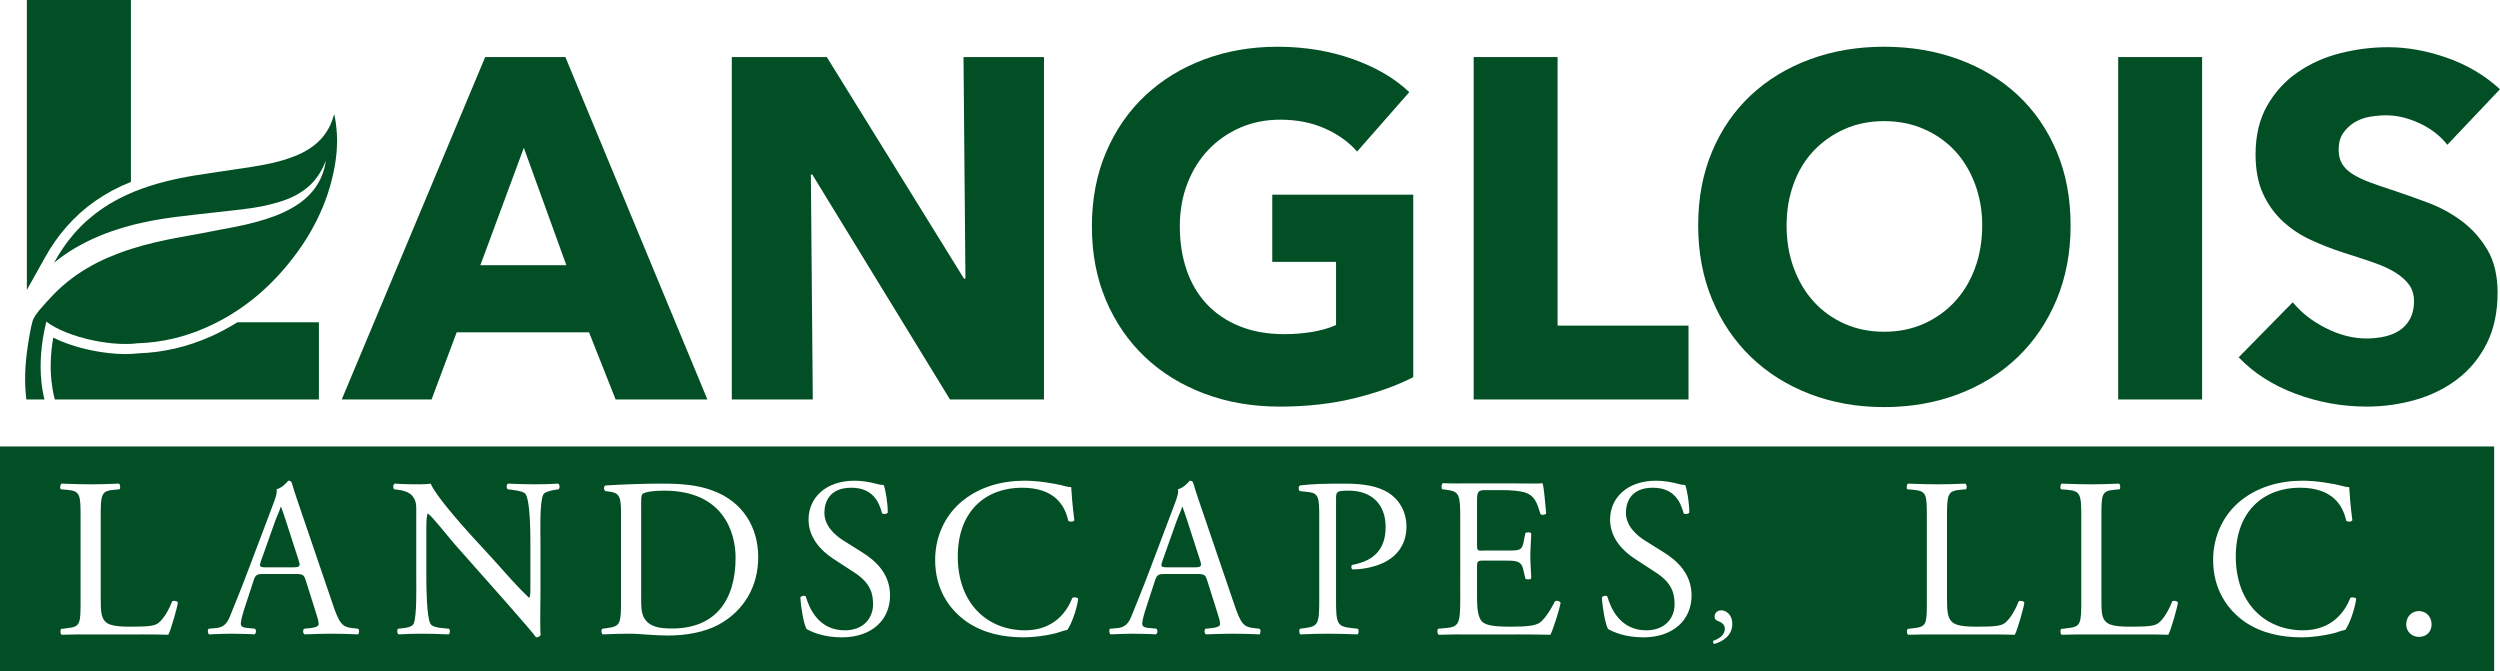
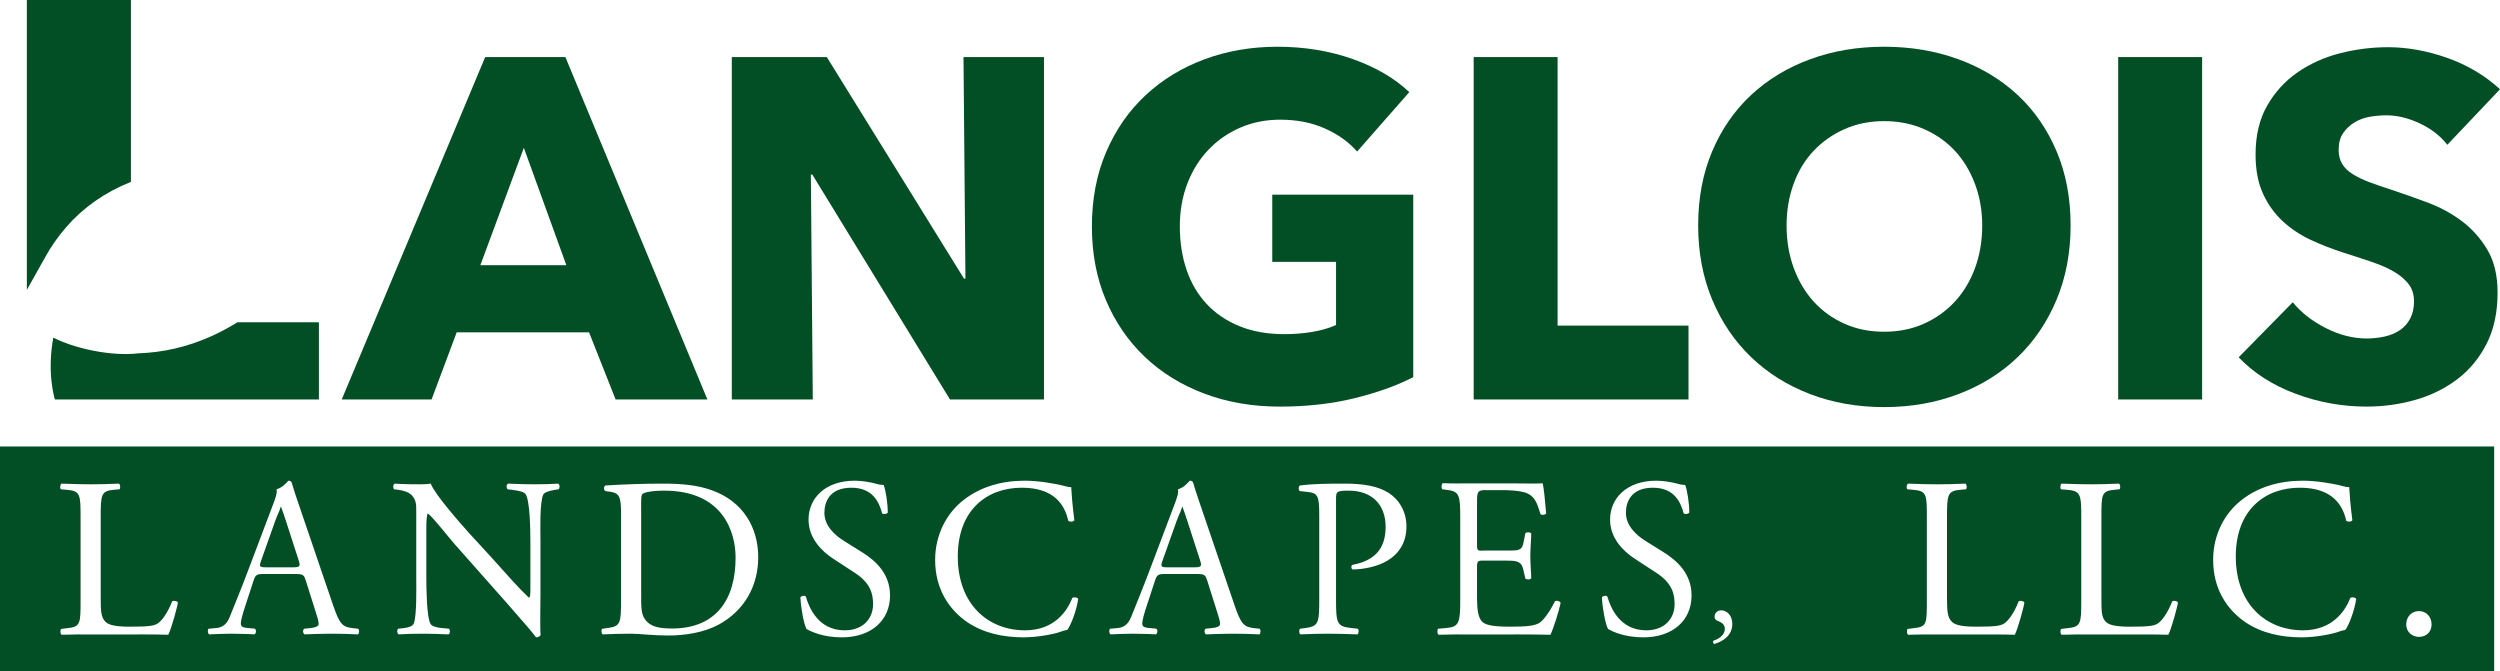
<svg xmlns="http://www.w3.org/2000/svg" version="1.1" x="0px" y="0px" width="744.739px" height="200px" viewBox="0 0 744.739 200" style="enable-background:new 0 0 744.739 200;" xml:space="preserve">
  <style type="text/css">
	.st0{fill:#034F25;}
</style>
  <defs>
</defs>
  <g>
    <path class="st0" d="M19.753,67.626c5.037-5.787,11.415-10.298,19.155-13.407C38.971,54.194,39,54.171,39,54.146v-1.271V0H8v52.875   v33.483l5.344-9.54C15.222,73.38,17.363,70.374,19.753,67.626z" />
    <path class="st0" d="M73.534,96H70.72c-2.582,1.603-5.254,3.046-8.035,4.28c-6.9,3.061-14.102,4.731-21.407,4.968   c-1.205,0.15-2.522,0.228-3.919,0.228c0,0,0,0,0,0c-3.102,0-6.579-0.38-10.055-1.1c-4.322-0.894-8.283-2.219-11.438-3.796   c-0.783,4.481-0.964,8.672-0.556,12.734c0.173,1.731,0.457,3.402,0.842,4.969L16.329,119h1.901h21.035H95V96H80.89H73.534z" />
-     <path class="st0" d="M13.239,119c-0.432-1.756-0.73-3.553-0.914-5.386c-0.568-5.652-0.028-11.221,1.229-16.739   c0.08-0.354,0.165-0.708,0.254-1.062c2.872,2.229,8.022,4.367,14.103,5.625c5.01,1.036,9.671,1.27,13.129,0.815   c7.044-0.208,13.855-1.8,20.428-4.716c8.988-3.989,16.605-9.835,23.01-17.256c7.811-9.052,13.27-19.292,15.309-31.185   c0.82-4.793,0.858-9.597-0.066-14.388c-0.035-0.184-0.09-0.363-0.171-0.698c-0.097,0.313-0.149,0.473-0.196,0.635   c-0.73,2.496-1.906,4.747-3.662,6.682c-2.23,2.455-5.015,4.064-8.067,5.259c-4.119,1.615-8.431,2.466-12.777,3.146   c-5.467,0.855-10.952,1.599-16.414,2.475c-6.233,1.001-12.362,2.435-18.242,4.796c-7,2.812-13.131,6.872-18.109,12.592   c-2.348,2.698-4.303,5.603-5.974,8.66c1.961-1.588,4.038-3.042,6.202-4.329c2.364-1.382,4.788-2.594,7.309-3.638   c2.451-1.036,5.001-1.878,7.516-2.621c5.048-1.469,10.107-2.388,14.959-3.009c4.77-0.607,9.397-1.094,13.781-1.581   c4.416-0.5,8.462-0.878,12.113-1.61c1.835-0.357,3.526-0.806,5.161-1.3c1.6-0.479,3.083-1.051,4.405-1.708   c2.636-1.327,4.68-2.987,6.073-4.641c1.386-1.661,2.234-3.208,2.733-4.291c0.486-1.103,0.745-1.69,0.745-1.69   s-0.03,0.158-0.088,0.465c-0.063,0.307-0.131,0.762-0.278,1.358c-0.299,1.173-0.781,2.94-1.98,4.958   c-1.181,2.012-3.092,4.271-5.842,6.133c-1.365,0.937-2.899,1.791-4.573,2.561c-1.636,0.765-3.465,1.428-5.354,2.03   c-1.899,0.604-3.897,1.125-5.961,1.608c-2.077,0.487-4.174,0.844-6.339,1.27c-4.33,0.826-8.892,1.725-13.627,2.552   c-4.643,0.854-9.343,1.923-13.959,3.384c-2.311,0.732-4.567,1.58-6.819,2.536c-2.191,0.927-4.354,2.031-6.406,3.254   c-4.133,2.42-7.843,5.457-11.003,8.924c-1.922,2.121-4.62,4.898-5.165,6.76c-0.545,1.862-1.17,5.482-1.556,8.265   C7.458,108.915,7.21,113.952,7.852,119H13.239z" />
    <path class="st0" d="M136.046,99h39.429l7.914,20h27.341L168.424,17h-23.888l-42.738,102h26.765L136.046,99z M156.048,44.032   L168.711,79h-25.614L156.048,44.032z" />
    <polygon class="st0" points="241.552,52 241.984,52 282.995,119 311,119 311,17 287.024,17 287.6,83 287.169,83 246.301,17 218,17    218,119 242.127,119  " />
    <path class="st0" d="M341.029,106.306c4.94,4.702,10.84,8.347,17.7,10.936c6.858,2.591,14.366,3.885,22.521,3.885   c7.865,0,15.365-0.816,22.034-2.446c6.666-1.63,12.717-3.742,17.717-6.332V58h-42v20h19v18.809c-2,0.96-4.634,1.655-7.224,2.087   c-2.59,0.431-5.338,0.648-8.217,0.648c-4.989,0-9.433-0.792-13.318-2.374c-3.885-1.583-7.151-3.789-9.789-6.62   c-2.64-2.829-4.631-6.21-5.974-10.145c-1.345-3.932-2.015-8.25-2.015-12.95c0-4.605,0.741-8.851,2.23-12.736   c1.486-3.885,3.572-7.241,6.259-10.073c2.684-2.829,5.85-5.036,9.497-6.619c3.645-1.583,7.626-2.374,11.944-2.374   c4.987,0,9.447,0.888,13.382,2.662c3.932,1.776,7.098,4.054,9.497,6.835l15.541-17.7c-4.317-4.123-9.929-7.41-16.836-9.856   c-6.907-2.446-14.39-3.67-22.449-3.67c-7.771,0-15.015,1.247-21.729,3.742c-6.716,2.496-12.569,6.068-17.556,10.721   c-4.99,4.653-8.9,10.289-11.728,16.907c-2.831,6.62-4.245,14.008-4.245,22.162c0,8.058,1.389,15.374,4.173,21.945   C332.227,95.971,336.087,101.607,341.029,106.306z" />
    <polygon class="st0" points="503,97 464,97 464,17 439,17 439,119 503,119  " />
    <path class="st0" d="M521.636,106.378c4.94,4.75,10.793,8.418,17.556,11.01c6.763,2.59,14.125,3.885,22.089,3.885   c7.961,0,15.348-1.296,22.16-3.885c6.812-2.591,12.686-6.26,17.628-11.01c4.939-4.749,8.8-10.454,11.584-17.124   c2.782-6.666,4.171-14.029,4.171-22.088c0-8.153-1.389-15.517-4.171-22.088c-2.785-6.57-6.645-12.16-11.584-16.765   c-4.942-4.604-10.816-8.152-17.628-10.648c-6.812-2.494-14.199-3.742-22.16-3.742c-7.964,0-15.326,1.247-22.089,3.742   c-6.763,2.496-12.616,6.044-17.556,10.648c-4.942,4.605-8.802,10.195-11.584,16.765c-2.783,6.572-4.173,13.935-4.173,22.088   c0,8.06,1.389,15.423,4.173,22.088C512.834,95.924,516.694,101.629,521.636,106.378z M534.3,54.79   c1.389-3.835,3.381-7.123,5.972-9.856c2.59-2.735,5.659-4.894,9.209-6.477c3.548-1.583,7.483-2.374,11.8-2.374   c4.317,0,8.274,0.792,11.872,2.374c3.597,1.583,6.666,3.742,9.21,6.477c2.541,2.733,4.532,6.021,5.971,9.856   c1.439,3.839,2.16,7.964,2.16,12.376c0,4.605-0.721,8.851-2.16,12.736c-1.439,3.884-3.453,7.219-6.044,10   c-2.588,2.785-5.66,4.966-9.208,6.548c-3.55,1.583-7.483,2.374-11.8,2.374c-4.317,0-8.252-0.791-11.8-2.374   c-3.55-1.583-6.597-3.764-9.137-6.548c-2.543-2.78-4.533-6.116-5.972-10c-1.439-3.885-2.159-8.131-2.159-12.736   C532.213,62.754,532.908,58.628,534.3,54.79z" />
    <rect x="631" y="17" class="st0" width="25" height="102" />
    <path class="st0" d="M733.371,65.871c-3.072-2.302-6.475-4.149-10.217-5.542c-3.742-1.389-7.34-2.661-10.793-3.812   c-2.399-0.768-4.558-1.511-6.475-2.231c-1.92-0.719-3.576-1.511-4.966-2.374c-1.391-0.863-2.446-1.872-3.166-3.022   c-0.72-1.152-1.079-2.591-1.079-4.318c0-2.014,0.454-3.668,1.367-4.964c0.91-1.295,2.037-2.349,3.381-3.166   c1.343-0.815,2.854-1.367,4.533-1.655c1.677-0.289,3.331-0.432,4.964-0.432c3.166,0,6.452,0.792,9.858,2.374   c3.403,1.583,6.163,3.72,8.273,6.403l15.685-16.548c-4.51-4.123-9.763-7.241-15.757-9.354c-5.996-2.109-11.872-3.166-17.627-3.166   c-4.798,0-9.547,0.601-14.247,1.798c-4.7,1.202-8.921,3.094-12.663,5.685c-3.742,2.59-6.762,5.899-9.065,9.928   c-2.302,4.031-3.454,8.876-3.454,14.534c0,4.605,0.742,8.515,2.231,11.728c1.486,3.216,3.453,5.949,5.901,8.203   c2.446,2.254,5.226,4.101,8.345,5.54c3.117,1.439,6.308,2.686,9.57,3.742c3.356,1.057,6.353,2.039,8.993,2.949   c2.638,0.913,4.844,1.92,6.62,3.022c1.773,1.104,3.141,2.328,4.101,3.67c0.957,1.344,1.439,2.975,1.439,4.892   c0,2.015-0.385,3.742-1.152,5.181c-0.768,1.439-1.798,2.59-3.094,3.453c-1.294,0.863-2.805,1.489-4.533,1.872   c-1.727,0.384-3.503,0.574-5.323,0.574c-4.03,0-8.084-1.029-12.16-3.094c-4.079-2.061-7.363-4.627-9.858-7.697l-16.116,16.405   c4.508,4.7,10.167,8.323,16.981,10.863c6.809,2.542,13.86,3.814,21.153,3.814c4.986,0,9.831-0.671,14.533-2.014   c4.7-1.342,8.873-3.405,12.519-6.188c3.645-2.782,6.548-6.307,8.706-10.577c2.159-4.268,3.239-9.329,3.239-15.181   c0-5.084-1.008-9.329-3.022-12.735C738.983,71.029,736.44,68.172,733.371,65.871z" />
    <path class="st0" d="M0,200h743v-67H0V200z M720.581,182.036c2.293,0,3.776,1.82,3.776,3.978c0,2.157-1.483,3.708-3.776,3.708   c-1.955,0-3.776-1.416-3.776-3.708C716.805,183.722,718.423,182.036,720.581,182.036z M667.783,148.928   c4.922-3.844,11.193-5.731,18.206-5.731c3.641,0,8.766,0.742,11.935,1.618c0.809,0.202,1.281,0.337,1.888,0.27   c0.067,1.551,0.404,5.799,0.944,9.912c-0.337,0.472-1.349,0.54-1.821,0.135c-1.011-4.585-4.046-9.845-13.822-9.845   c-10.317,0-19.083,6.541-19.083,20.499c0,14.16,8.967,21.981,20.026,21.981c8.699,0,12.541-5.664,14.092-9.642   c0.472-0.337,1.483-0.202,1.753,0.27c-0.472,3.506-2.225,7.957-3.236,9.238c-0.809,0.135-1.618,0.404-2.36,0.674   c-1.483,0.54-6.338,1.551-10.654,1.551c-6.069,0-11.867-1.214-16.789-4.518c-5.395-3.709-9.576-9.845-9.576-18.543   C659.286,159.312,662.658,152.906,667.783,148.928z M615.671,145.894l-1.658-0.135c-0.405-0.269-0.256-1.483,0.148-1.686   c3.777,0.135,6.075,0.202,8.773,0.202c2.63,0,4.925-0.067,8.297-0.202c0.405,0.202,0.541,1.417,0.137,1.686l-1.436,0.135   c-3.978,0.337-3.931,1.416-3.931,8.496v23.466c0,4.248,0.021,6.001,1.235,7.282c0.742,0.742,1.932,1.551,7.259,1.551   c5.731,0,7.102-0.27,8.18-0.876c1.349-0.809,3.079-3.237,4.428-6.676c0.404-0.337,1.674-0.068,1.674,0.404   c0,0.742-1.893,7.73-2.838,9.551c-3.438-0.135-9.85-0.092-16.796-0.092h-6.203c-2.832,0-4.989-0.043-8.766,0.092   c-0.404-0.202-0.54-1.337-0.134-1.741l1.969-0.23c3.911-0.405,3.992-1.376,3.992-8.456V154.39   C620,147.31,619.92,146.231,615.671,145.894z M569.805,145.894l-1.591-0.135c-0.404-0.269-0.223-1.483,0.181-1.686   c3.776,0.135,6.092,0.202,8.79,0.202c2.629,0,4.934-0.067,8.305-0.202c0.405,0.202,0.545,1.417,0.141,1.686l-1.568,0.135   c-3.978,0.337-4.063,1.416-4.063,8.496v23.466c0,4.248,0.154,6.001,1.369,7.282c0.742,0.742,1.999,1.551,7.326,1.551   c5.731,0,7.136-0.27,8.214-0.876c1.349-0.809,3.096-3.237,4.445-6.676c0.404-0.337,1.682-0.068,1.682,0.404   c0,0.742-1.889,7.73-2.834,9.551c-3.438-0.135-9.846-0.092-16.791-0.092h-6.203c-2.832,0-4.99-0.043-8.766,0.092   c-0.404-0.202-0.539-1.337-0.134-1.741l1.835-0.23c3.911-0.405,3.858-1.376,3.858-8.456V154.39   C574,147.31,574.053,146.231,569.805,145.894z M510.438,190.849c1.279-0.412,3.383-1.443,3.383-3.589   c0-1.732-1.98-2.187-2.352-2.392c-0.536-0.289-0.701-0.702-0.701-1.197c0-0.948,0.701-1.856,2.021-1.856   c1.444,0,3.259,1.32,3.259,4.043c0,3.259-2.475,5.115-5.363,5.982C510.315,191.716,510.191,191.056,510.438,190.849z    M478.824,177.721c1.011,3.438,3.776,10.047,11.597,10.047c5.664,0,8.429-3.708,8.429-7.754c0-2.968-0.607-6.271-5.529-9.44   l-6.406-4.181c-3.372-2.225-7.282-6.068-7.282-11.597c0-6.406,4.989-11.597,13.755-11.597c2.09,0,4.518,0.404,6.271,0.876   c0.876,0.27,1.82,0.405,2.359,0.405c0.607,1.618,1.214,5.394,1.214,8.226c-0.27,0.405-1.349,0.607-1.686,0.202   c-0.876-3.236-2.697-7.619-9.17-7.619c-6.608,0-8.024,4.383-8.024,7.485c0,3.91,3.236,6.742,5.731,8.293l5.395,3.372   c4.248,2.63,8.429,6.541,8.429,12.946c0,7.417-5.597,12.475-14.363,12.475c-5.663,0-9.237-1.753-10.518-2.495   c-0.809-1.484-1.685-6.272-1.821-9.44C477.543,177.451,478.554,177.316,478.824,177.721z M428.431,187.295l2.306-0.202   c3.844-0.337,4.262-1.349,4.262-8.429V154.39c0-7.012-0.216-8.024-4.195-8.496l-1.12-0.135c-0.404-0.269-0.289-1.621,0.115-1.823   c2.9,0.135,5.171,0.064,7.937,0.064h12.677c4.315,0,8.293,0.138,9.103-0.064c0.404,1.147,0.809,6.07,1.079,9.037   c-0.27,0.404-1.349,0.574-1.686,0.169c-1.011-3.169-1.618-5.695-5.125-6.572c-1.416-0.336-3.574-0.57-6.54-0.57h-4.855   c-2.023,0-2.389,0.501-2.389,3.063v13.486c0,1.888,0.568,1.451,2.591,1.451h3.911c2.832,0,4.923,0.083,5.731-0.187   c0.809-0.269,1.281-0.565,1.619-2.25l0.54-2.71c0.337-0.405,1.483-0.378,1.753,0.094c0,1.619-0.27,4.262-0.27,6.825   c0,2.427,0.27,4.996,0.27,6.479c-0.27,0.472-1.416,0.475-1.753,0.071l-0.607-2.628c-0.27-1.214-0.742-2.123-2.09-2.46   c-0.945-0.27-2.562-0.234-5.192-0.234h-3.911c-2.023,0-2.591-0.136-2.591,1.617v9.508c0,3.574,0.385,5.866,1.464,7.012   c0.809,0.809,2.317,1.551,8.251,1.551c5.192,0,7.193-0.27,8.677-1.011c1.214-0.674,3.057-3.034,4.81-6.54   c0.472-0.337,1.428-0.135,1.698,0.472c-0.473,2.36-2.152,7.662-3.029,9.483c-6.068-0.135-12.064-0.092-18.064-0.092h-6.068   c-2.9,0-5.192-0.043-9.17,0.092C428.162,188.889,428.027,187.7,428.431,187.295z M387.283,144.613   c3.573-0.472,7.754-0.54,13.351-0.54c5.597,0,9.777,0.742,12.946,2.697c3.102,1.956,5.395,5.462,5.395,10.115   c0,6.203-3.844,9.305-6.743,10.72c-2.967,1.417-6.54,2.023-9.305,2.023c-0.472-0.202-0.472-1.213-0.068-1.348   c7.282-1.349,9.912-5.462,9.912-11.329c0-6.541-3.98-10.788-10.993-10.788c-3.574,0-3.778,0.27-3.778,2.427v30.074   c0,7.08,0.272,7.957,4.588,8.429l1.889,0.202c0.404,0.337,0.303,1.483-0.101,1.686c-3.844-0.135-6.051-0.202-8.748-0.202   c-2.832,0-5.252,0.068-8.218,0.202c-0.404-0.202-0.535-1.281-0.13-1.686l1.545-0.202c3.911-0.54,4.175-1.349,4.175-8.429v-24.881   c0-5.732-0.262-6.878-3.297-7.215l-2.491-0.27C386.74,145.894,386.744,144.883,387.283,144.613z M330.689,187.295l2.225-0.202   c1.619-0.135,3.102-0.877,4.046-3.304c1.214-3.102,3.102-7.485,5.934-15.037l6.878-18.206c0.944-2.428,1.348-3.709,1.146-4.788   c1.619-0.472,2.764-1.686,3.506-2.562c0.405,0,0.877,0.134,1.011,0.606c0.877,2.966,1.956,6.068,2.968,9.036l9.237,27.106   c1.956,5.799,2.832,6.81,5.732,7.147l1.821,0.202c0.472,0.337,0.336,1.416,0,1.686c-2.765-0.135-5.125-0.202-8.159-0.202   c-3.237,0-5.799,0.134-7.755,0.202c-0.54-0.27-0.606-1.348-0.134-1.686l1.955-0.202c1.416-0.135,2.36-0.54,2.36-1.214   c0-0.742-0.337-1.955-0.877-3.574l-2.967-9.394c-0.472-1.484-0.742-1.911-2.764-1.911h-10.182c-1.685,0-2.091,0.427-2.562,1.843   l-2.36,7.192c-1.011,3.034-1.483,4.911-1.483,5.653c0,0.809,0.337,1.241,1.955,1.377l2.226,0.216   c0.472,0.337,0.472,1.423-0.135,1.693c-1.753-0.135-3.844-0.131-7.012-0.199c-2.225,0-4.653,0.136-6.474,0.204   C330.419,188.709,330.284,187.633,330.689,187.295z M287.074,148.928c4.922-3.844,11.193-5.731,18.206-5.731   c3.641,0,8.766,0.742,11.935,1.618c0.809,0.202,1.281,0.337,1.888,0.27c0.067,1.551,0.404,5.799,0.944,9.912   c-0.337,0.472-1.349,0.54-1.821,0.135c-1.011-4.585-4.046-9.845-13.822-9.845c-10.317,0-19.083,6.541-19.083,20.499   c0,14.16,8.967,21.981,20.026,21.981c8.699,0,12.541-5.664,14.092-9.642c0.472-0.337,1.483-0.202,1.753,0.27   c-0.472,3.506-2.225,7.957-3.236,9.238c-0.809,0.135-1.618,0.404-2.36,0.674c-1.483,0.54-6.338,1.551-10.654,1.551   c-6.069,0-11.867-1.214-16.789-4.518c-5.395-3.709-9.576-9.845-9.576-18.543C278.578,159.312,281.95,152.906,287.074,148.928z    M240.053,177.721c1.011,3.438,3.776,10.047,11.597,10.047c5.664,0,8.429-3.708,8.429-7.754c0-2.968-0.607-6.271-5.529-9.44   l-6.406-4.181c-3.372-2.225-7.282-6.068-7.282-11.597c0-6.406,4.989-11.597,13.755-11.597c2.091,0,4.518,0.404,6.272,0.876   c0.876,0.27,1.82,0.405,2.359,0.405c0.607,1.618,1.214,5.394,1.214,8.226c-0.27,0.405-1.349,0.607-1.686,0.202   c-0.876-3.236-2.697-7.619-9.17-7.619c-6.608,0-8.024,4.383-8.024,7.485c0,3.91,3.236,6.742,5.731,8.293l5.395,3.372   c4.248,2.63,8.429,6.541,8.429,12.946c0,7.417-5.597,12.475-14.362,12.475c-5.664,0-9.238-1.753-10.519-2.495   c-0.809-1.484-1.685-6.272-1.821-9.44C238.772,177.451,239.784,177.316,240.053,177.721z M179.412,187.295l1.547-0.202   c3.911-0.54,4.041-1.349,4.041-8.429v-25.623c0-4.721-0.333-6.136-3.165-6.541l-1.481-0.203c-0.54-0.337-0.605-1.416,0.069-1.686   c5.731-0.337,11.194-0.54,16.925-0.54c5.664,0,10.452,0.405,14.835,2.023c9.103,3.304,13.688,10.991,13.688,19.892   c0,8.563-4.113,15.913-11.799,20.094c-4.383,2.359-9.912,3.236-15.105,3.236c-4.315,0-8.631-0.54-10.991-0.54   c-2.832,0-5.259,0.068-8.428,0.202C179.142,188.779,179.008,187.7,179.412,187.295z M117.587,144.073   c2.832,0.202,6.406,0.202,7.619,0.202c1.079,0,2.225-0.067,3.102-0.202c1.348,3.439,9.305,12.339,11.53,14.835l6.54,7.118   c4.653,5.191,7.957,8.973,11.127,11.973h0.134c0.27,0,0.361-0.954,0.361-2.37v-14.43c0-3.17-0.113-11.935-1.394-13.958   c-0.404-0.607-1.506-1.011-4.203-1.349l-1.158-0.135c-0.472-0.404-0.41-1.483,0.13-1.686c3.102,0.135,5.392,0.202,7.953,0.202   c2.9,0,4.651-0.067,6.944-0.202c0.54,0.337,0.539,1.281,0.135,1.686l-0.945,0.135c-2.157,0.337-3.343,0.876-3.613,1.416   c-1.146,2.428-0.848,10.789-0.848,13.891v16.115c0,2.023-0.163,10.048,0.039,11.801c-0.134,0.404-0.621,0.742-1.363,0.742   c-0.808-1.147-2.805-3.506-8.672-10.182l-15.664-17.687c-1.821-2.091-6.426-7.989-7.842-8.989h-0.135   c-0.27,1-0.363,2.132-0.363,4.155v14.699c0,3.169,0.08,11.935,1.227,13.958c0.404,0.741,1.76,1.146,3.445,1.281l2.094,0.202   c0.404,0.54,0.339,1.349-0.133,1.686c-3.034-0.135-5.394-0.202-7.888-0.202c-2.832,0-4.652,0.068-7.013,0.202   c-0.472-0.337-0.539-1.281-0.134-1.686l1.821-0.202c1.551-0.203,2.498-0.607,2.835-1.349c0.944-2.427,0.746-10.654,0.746-13.89   v-19.488c0-1.887,0.064-3.304-1.353-4.854c-0.944-0.945-2.497-1.417-4.115-1.619l-1.114-0.135   C117.014,145.354,117.047,144.343,117.587,144.073z M62.159,187.295l2.225-0.202c1.619-0.135,3.102-0.877,4.046-3.304   c1.214-3.102,3.102-7.485,5.934-15.037l6.878-18.206c0.944-2.428,1.348-3.709,1.146-4.788c1.619-0.472,2.765-1.686,3.506-2.562   c0.405,0,0.877,0.134,1.011,0.606c0.877,2.966,1.956,6.068,2.967,9.036l9.237,27.106c1.956,5.799,2.832,6.81,5.732,7.147   l1.821,0.202c0.472,0.337,0.337,1.416,0,1.686c-2.765-0.135-5.125-0.202-8.159-0.202c-3.237,0-5.799,0.134-7.755,0.202   c-0.54-0.27-0.606-1.348-0.134-1.686l1.955-0.202c1.416-0.135,2.36-0.54,2.36-1.214c0-0.742-0.337-1.955-0.877-3.574l-2.967-9.394   c-0.472-1.484-0.742-1.911-2.765-1.911H78.14c-1.685,0-2.091,0.427-2.562,1.843l-2.36,7.192c-1.011,3.034-1.483,4.911-1.483,5.653   c0,0.809,0.337,1.241,1.955,1.377l2.226,0.216c0.472,0.337,0.472,1.423-0.135,1.693c-1.753-0.135-3.844-0.131-7.012-0.199   c-2.225,0-4.653,0.136-6.474,0.204C61.889,188.709,61.754,187.633,62.159,187.295z M19.771,145.894l-1.608-0.135   c-0.404-0.269-0.231-1.483,0.173-1.686c3.776,0.135,6.088,0.202,8.786,0.202c2.629,0,4.931-0.067,8.303-0.202   c0.405,0.202,0.544,1.417,0.14,1.686l-1.535,0.135c-3.978,0.337-4.03,1.416-4.03,8.496v23.466c0,4.248,0.121,6.001,1.335,7.282   c0.742,0.742,1.982,1.551,7.309,1.551c5.731,0,7.127-0.27,8.205-0.876c1.349-0.809,3.092-3.237,4.441-6.676   c0.404-0.337,1.68-0.068,1.68,0.404c0,0.742-1.89,7.73-2.835,9.551C46.698,188.957,40.289,189,33.344,189h-6.203   c-2.832,0-4.99-0.043-8.766,0.092c-0.404-0.202-0.539-1.337-0.134-1.741l1.869-0.23c3.911-0.405,3.891-1.376,3.891-8.456V154.39   C24,147.31,24.02,146.231,19.771,145.894z" />
    <path class="st0" d="M79.151,169h8.293c1.956,0,2.091-0.394,1.483-2.214l-3.641-11.265c-0.54-1.618-1.147-3.521-1.551-4.521h-0.135   c-0.202,1-0.876,2.167-1.618,4.19l-4.249,11.962C77.196,168.703,77.263,169,79.151,169z" />
    <path class="st0" d="M347.681,169h8.293c1.956,0,2.091-0.394,1.483-2.214l-3.641-11.265c-0.54-1.618-1.147-3.521-1.551-4.521   h-0.135c-0.202,1-0.876,2.167-1.618,4.19l-4.249,11.962C345.726,168.703,345.792,169,347.681,169z" />
    <path class="st0" d="M200.18,187.228c13.082,0,18.948-8.563,18.948-21.105c0-7.417-3.574-19.959-21.241-19.959   c-3.978,0-5.905,0.54-6.444,0.944c-0.539,0.405-0.444,2.091-0.444,5.125v24.881c0,3.574-0.029,5.731,1.118,7.35   C193.601,186.554,195.932,187.228,200.18,187.228z" />
  </g>
</svg>